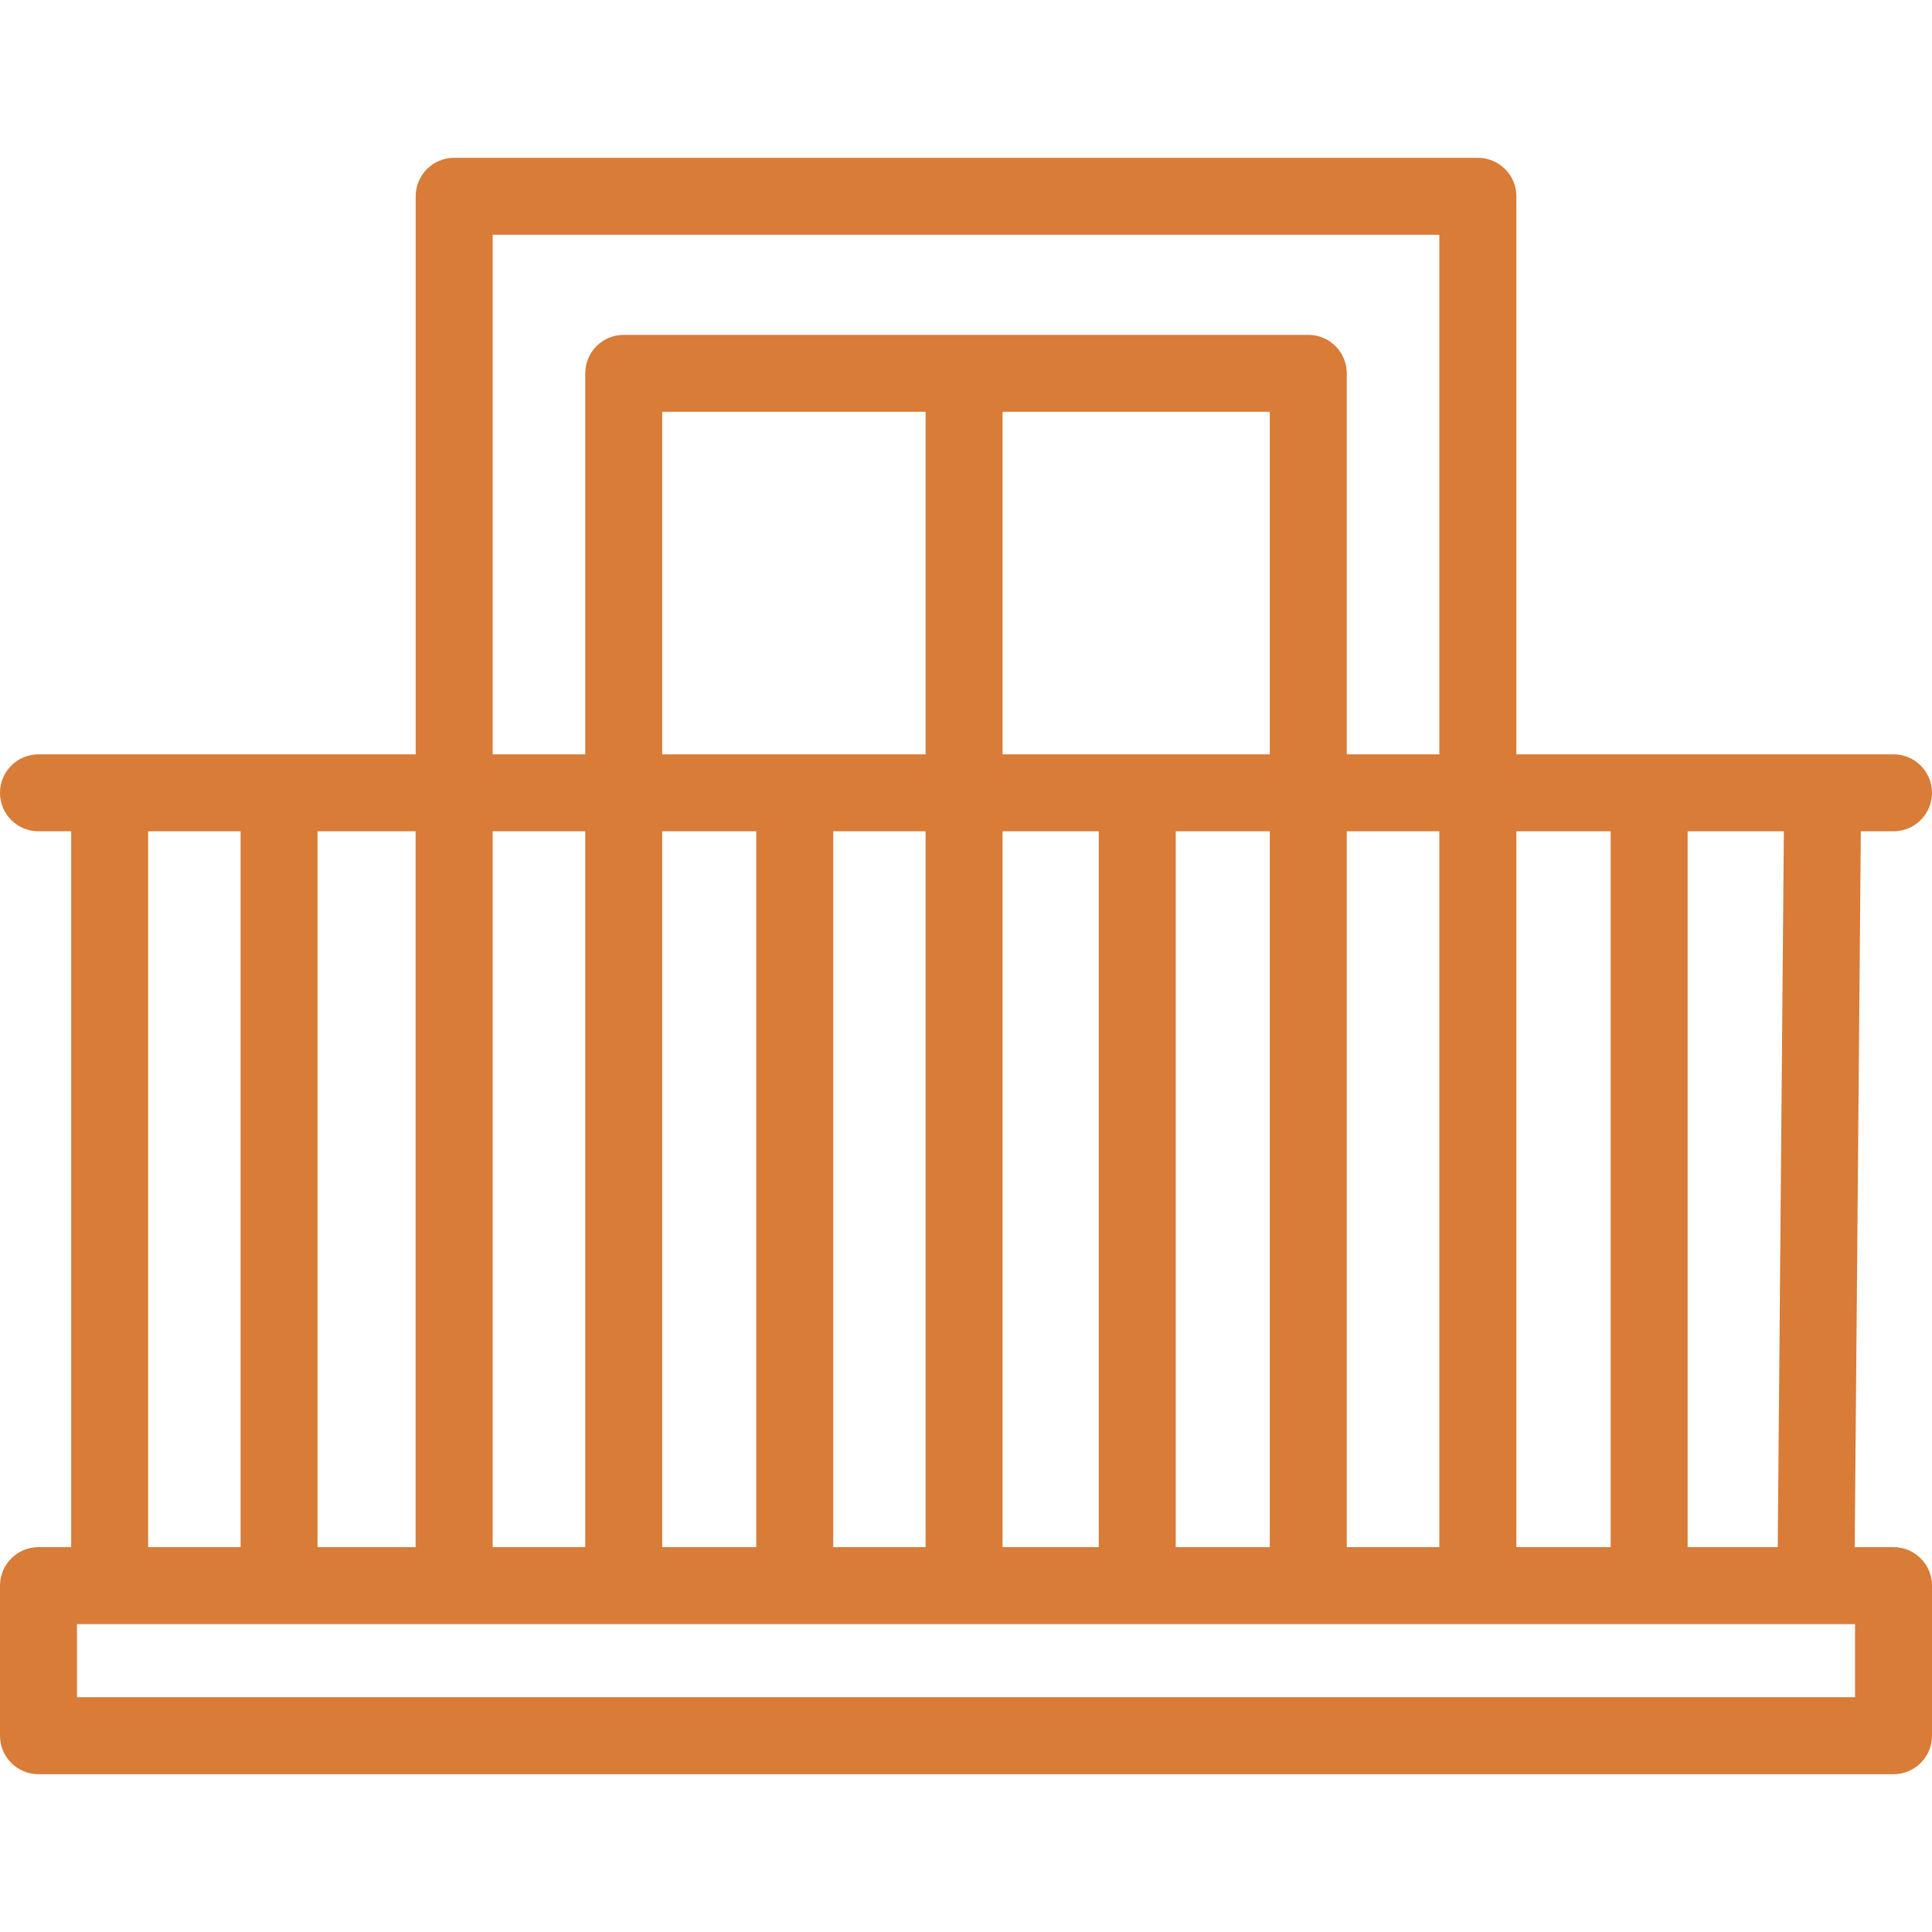
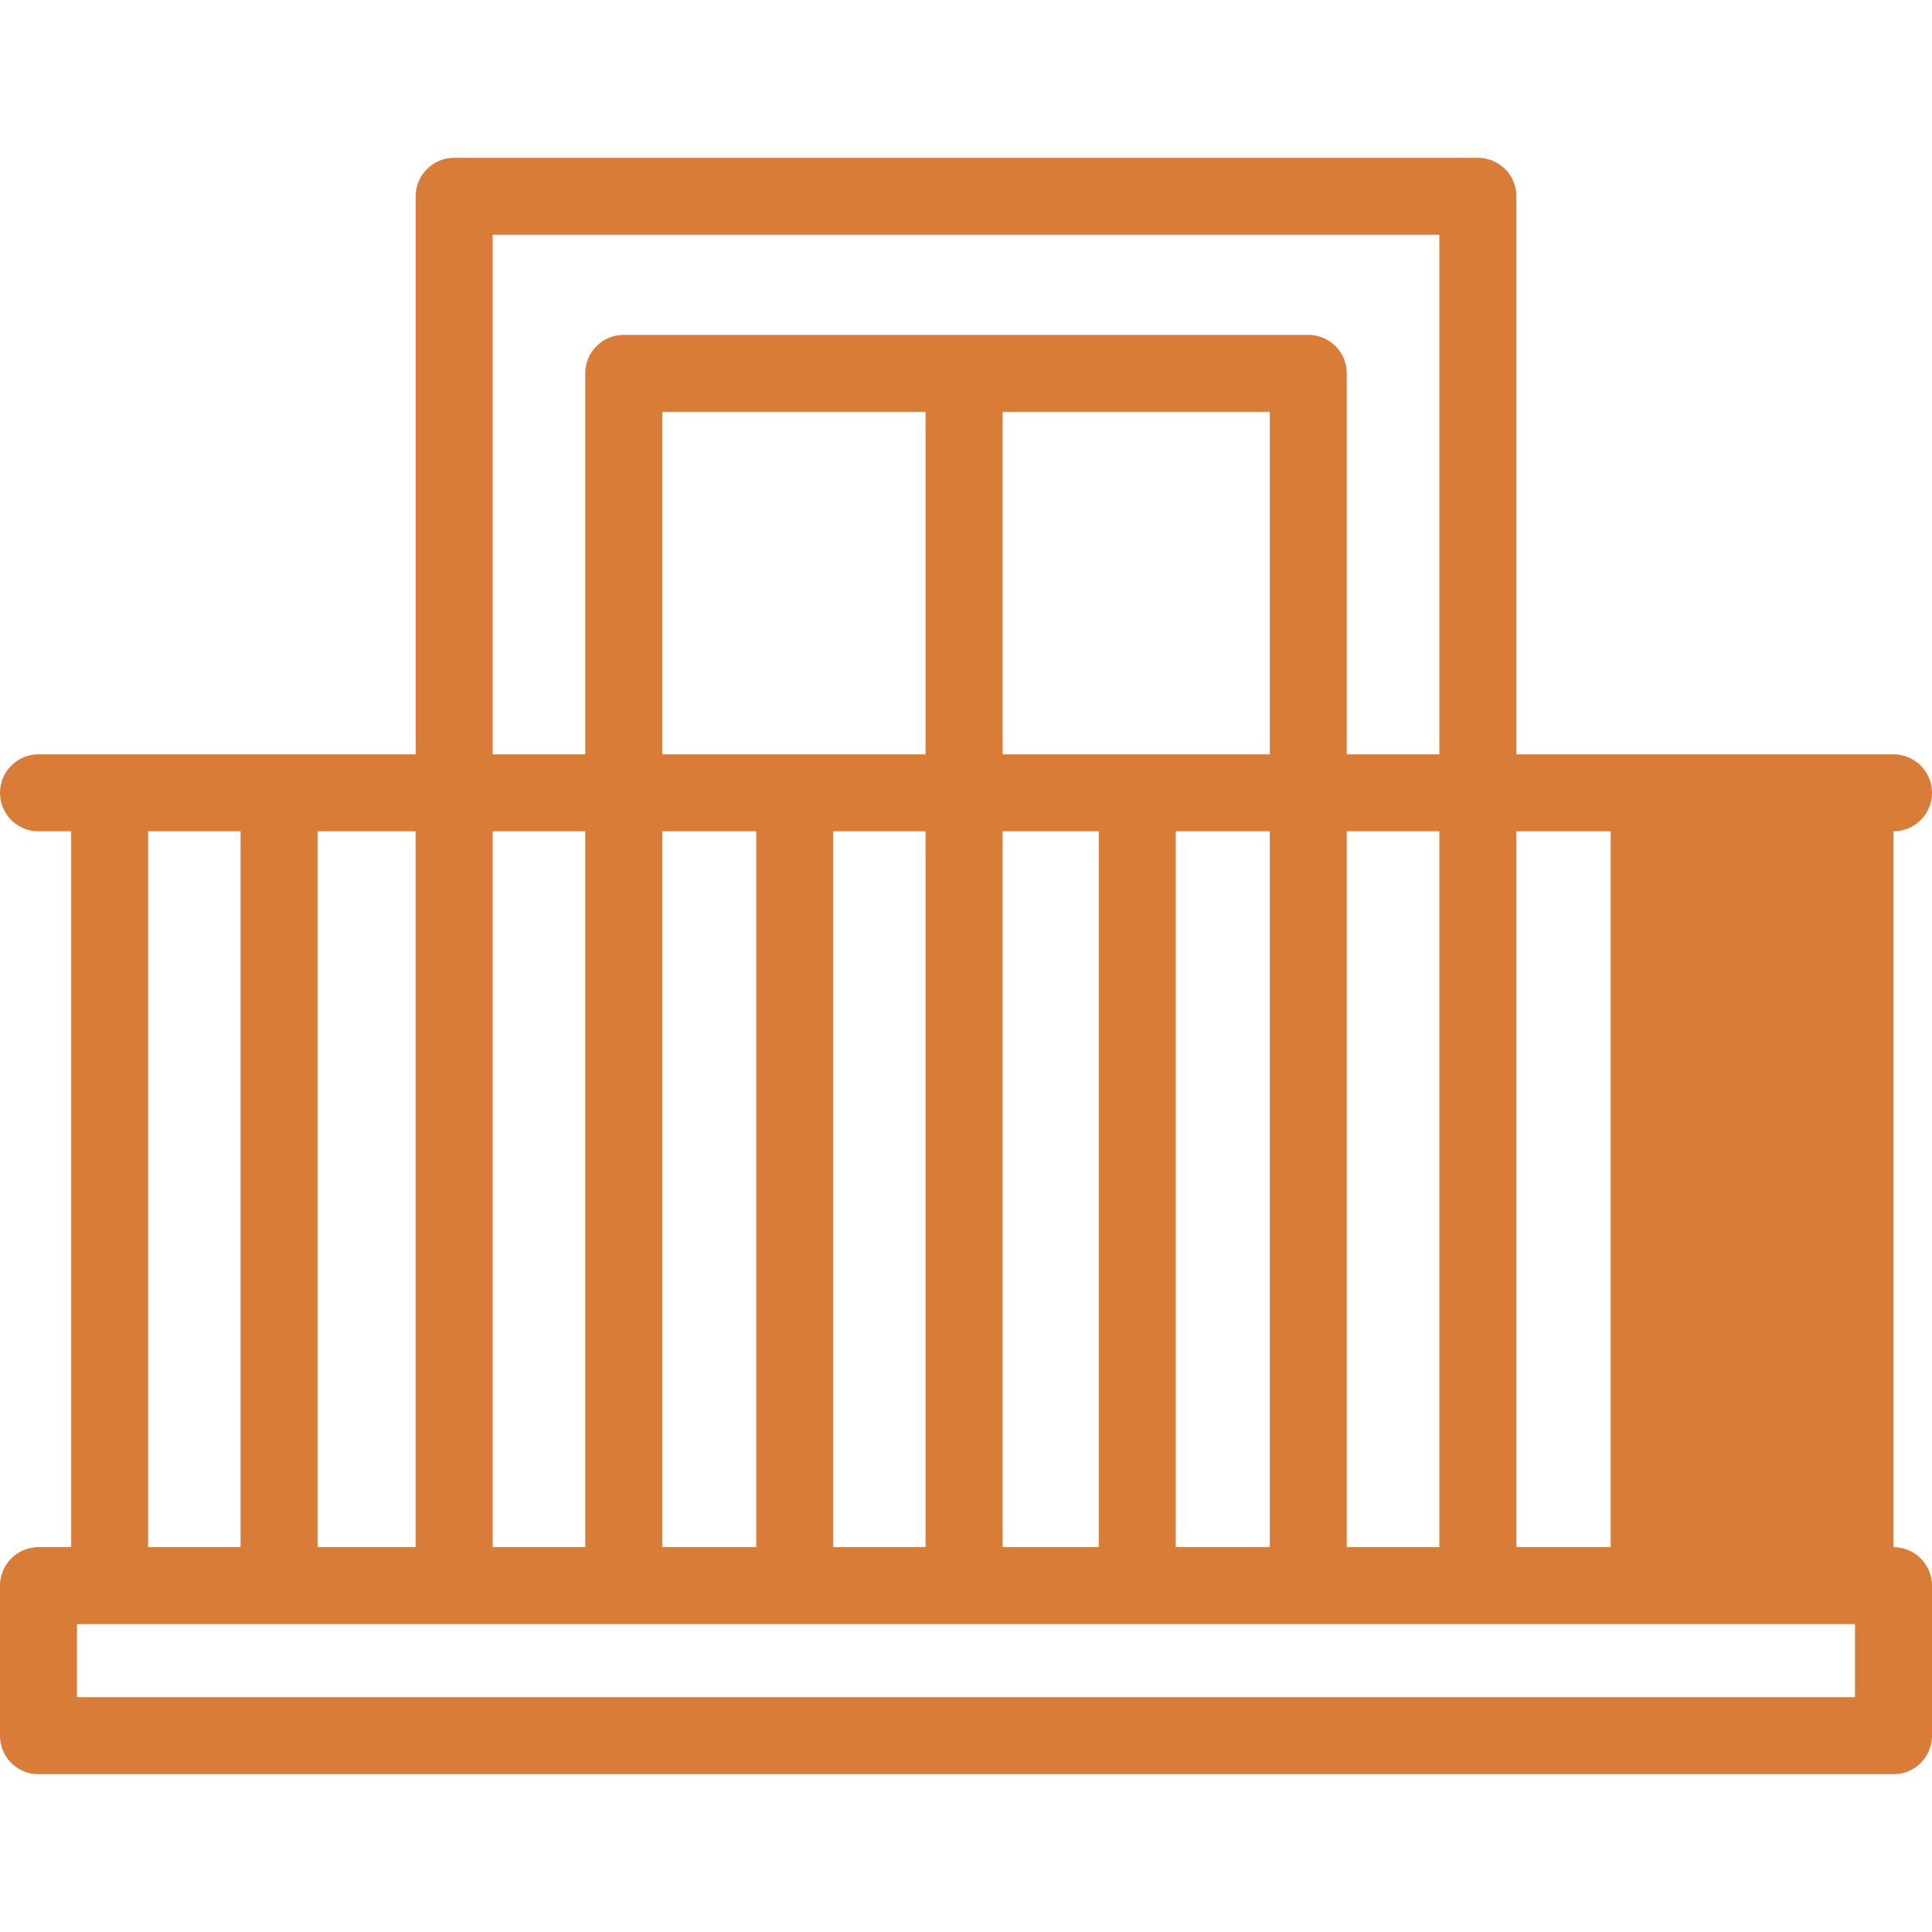
<svg xmlns="http://www.w3.org/2000/svg" width="25" height="25" viewBox="0 0 25 25" fill="none">
-   <path d="M24.502 20.02H21.838V10.757H23.083L23.004 20C23.004 20.275 23.227 20.498 23.502 20.498C23.777 20.498 24 20.275 24 20L24.079 10.757H24.502C24.777 10.757 25 10.534 25 10.259C25 9.984 24.777 9.761 24.502 9.761H19.622V2.54C19.622 2.265 19.398 2.042 19.123 2.042H5.877C5.602 2.042 5.379 2.265 5.379 2.54V9.761H0.498C0.223 9.761 0 9.984 0 10.259C0 10.534 0.223 10.757 0.498 10.757H0.921V20.02H0.498C0.223 20.02 0 20.243 0 20.518V22.46C0 22.735 0.223 22.958 0.498 22.958H24.502C24.777 22.958 25 22.735 25 22.46V20.518C25 20.243 24.777 20.02 24.502 20.02ZM19.622 10.757H20.842V20.02H19.622V10.757ZM6.375 3.038H18.625V9.761H17.427V4.831C17.427 4.556 17.204 4.333 16.929 4.333H8.071C7.796 4.333 7.573 4.556 7.573 4.831V9.761H6.375V3.038ZM18.625 10.757V20.02H17.427V10.757H18.625ZM12.973 9.761V5.329H16.431V9.761H12.973ZM16.431 10.757V20.02H15.214V10.757H16.431ZM14.218 10.757V20.02H12.973V10.757H14.218ZM8.569 9.761V5.329H11.977V9.761H8.569ZM11.977 10.757V20.02H10.782V10.757H11.977ZM9.786 10.757V20.02H8.569V10.757H9.786ZM6.375 10.757H7.573V20.02H6.375V10.757ZM4.109 10.757H5.378V20.02H4.109V10.757ZM1.917 10.757H3.113V20.02H1.917V10.757ZM24.004 21.962H0.996V21.016H24.004L24.004 21.962Z" fill="#D87C37" />
+   <path d="M24.502 20.02V10.757H23.083L23.004 20C23.004 20.275 23.227 20.498 23.502 20.498C23.777 20.498 24 20.275 24 20L24.079 10.757H24.502C24.777 10.757 25 10.534 25 10.259C25 9.984 24.777 9.761 24.502 9.761H19.622V2.54C19.622 2.265 19.398 2.042 19.123 2.042H5.877C5.602 2.042 5.379 2.265 5.379 2.54V9.761H0.498C0.223 9.761 0 9.984 0 10.259C0 10.534 0.223 10.757 0.498 10.757H0.921V20.02H0.498C0.223 20.02 0 20.243 0 20.518V22.46C0 22.735 0.223 22.958 0.498 22.958H24.502C24.777 22.958 25 22.735 25 22.46V20.518C25 20.243 24.777 20.02 24.502 20.02ZM19.622 10.757H20.842V20.02H19.622V10.757ZM6.375 3.038H18.625V9.761H17.427V4.831C17.427 4.556 17.204 4.333 16.929 4.333H8.071C7.796 4.333 7.573 4.556 7.573 4.831V9.761H6.375V3.038ZM18.625 10.757V20.02H17.427V10.757H18.625ZM12.973 9.761V5.329H16.431V9.761H12.973ZM16.431 10.757V20.02H15.214V10.757H16.431ZM14.218 10.757V20.02H12.973V10.757H14.218ZM8.569 9.761V5.329H11.977V9.761H8.569ZM11.977 10.757V20.02H10.782V10.757H11.977ZM9.786 10.757V20.02H8.569V10.757H9.786ZM6.375 10.757H7.573V20.02H6.375V10.757ZM4.109 10.757H5.378V20.02H4.109V10.757ZM1.917 10.757H3.113V20.02H1.917V10.757ZM24.004 21.962H0.996V21.016H24.004L24.004 21.962Z" fill="#D87C37" />
</svg>